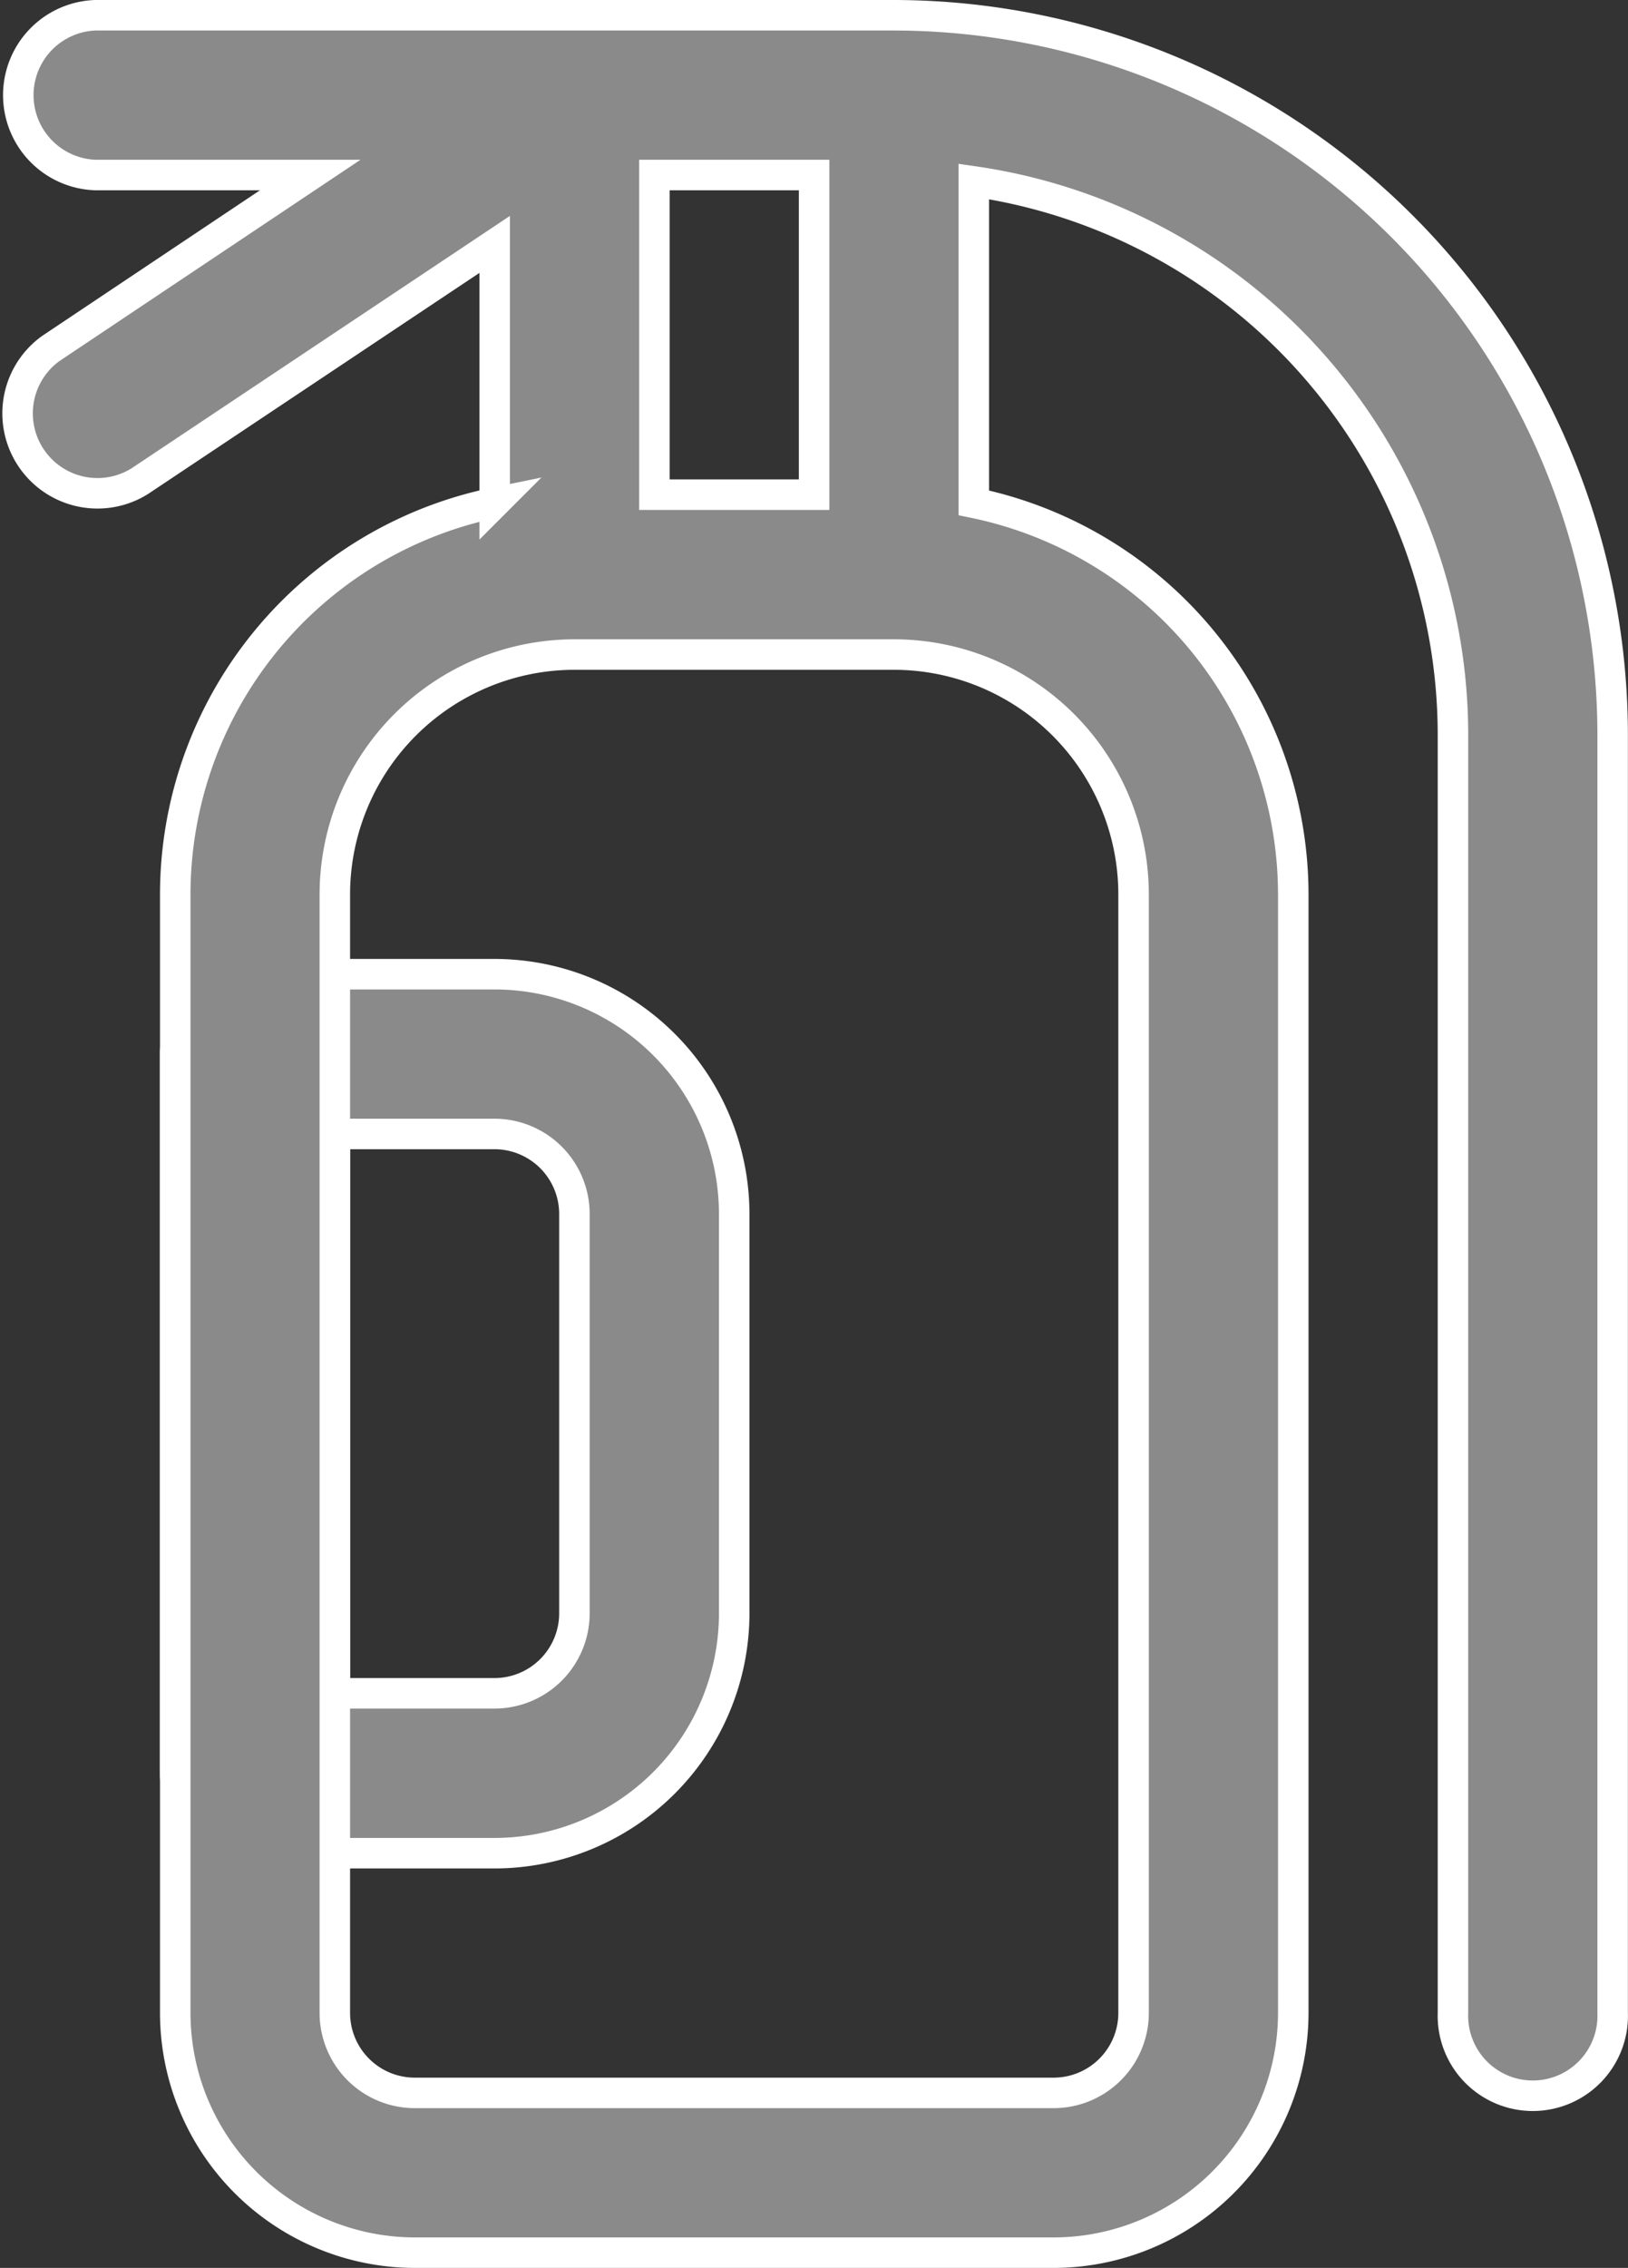
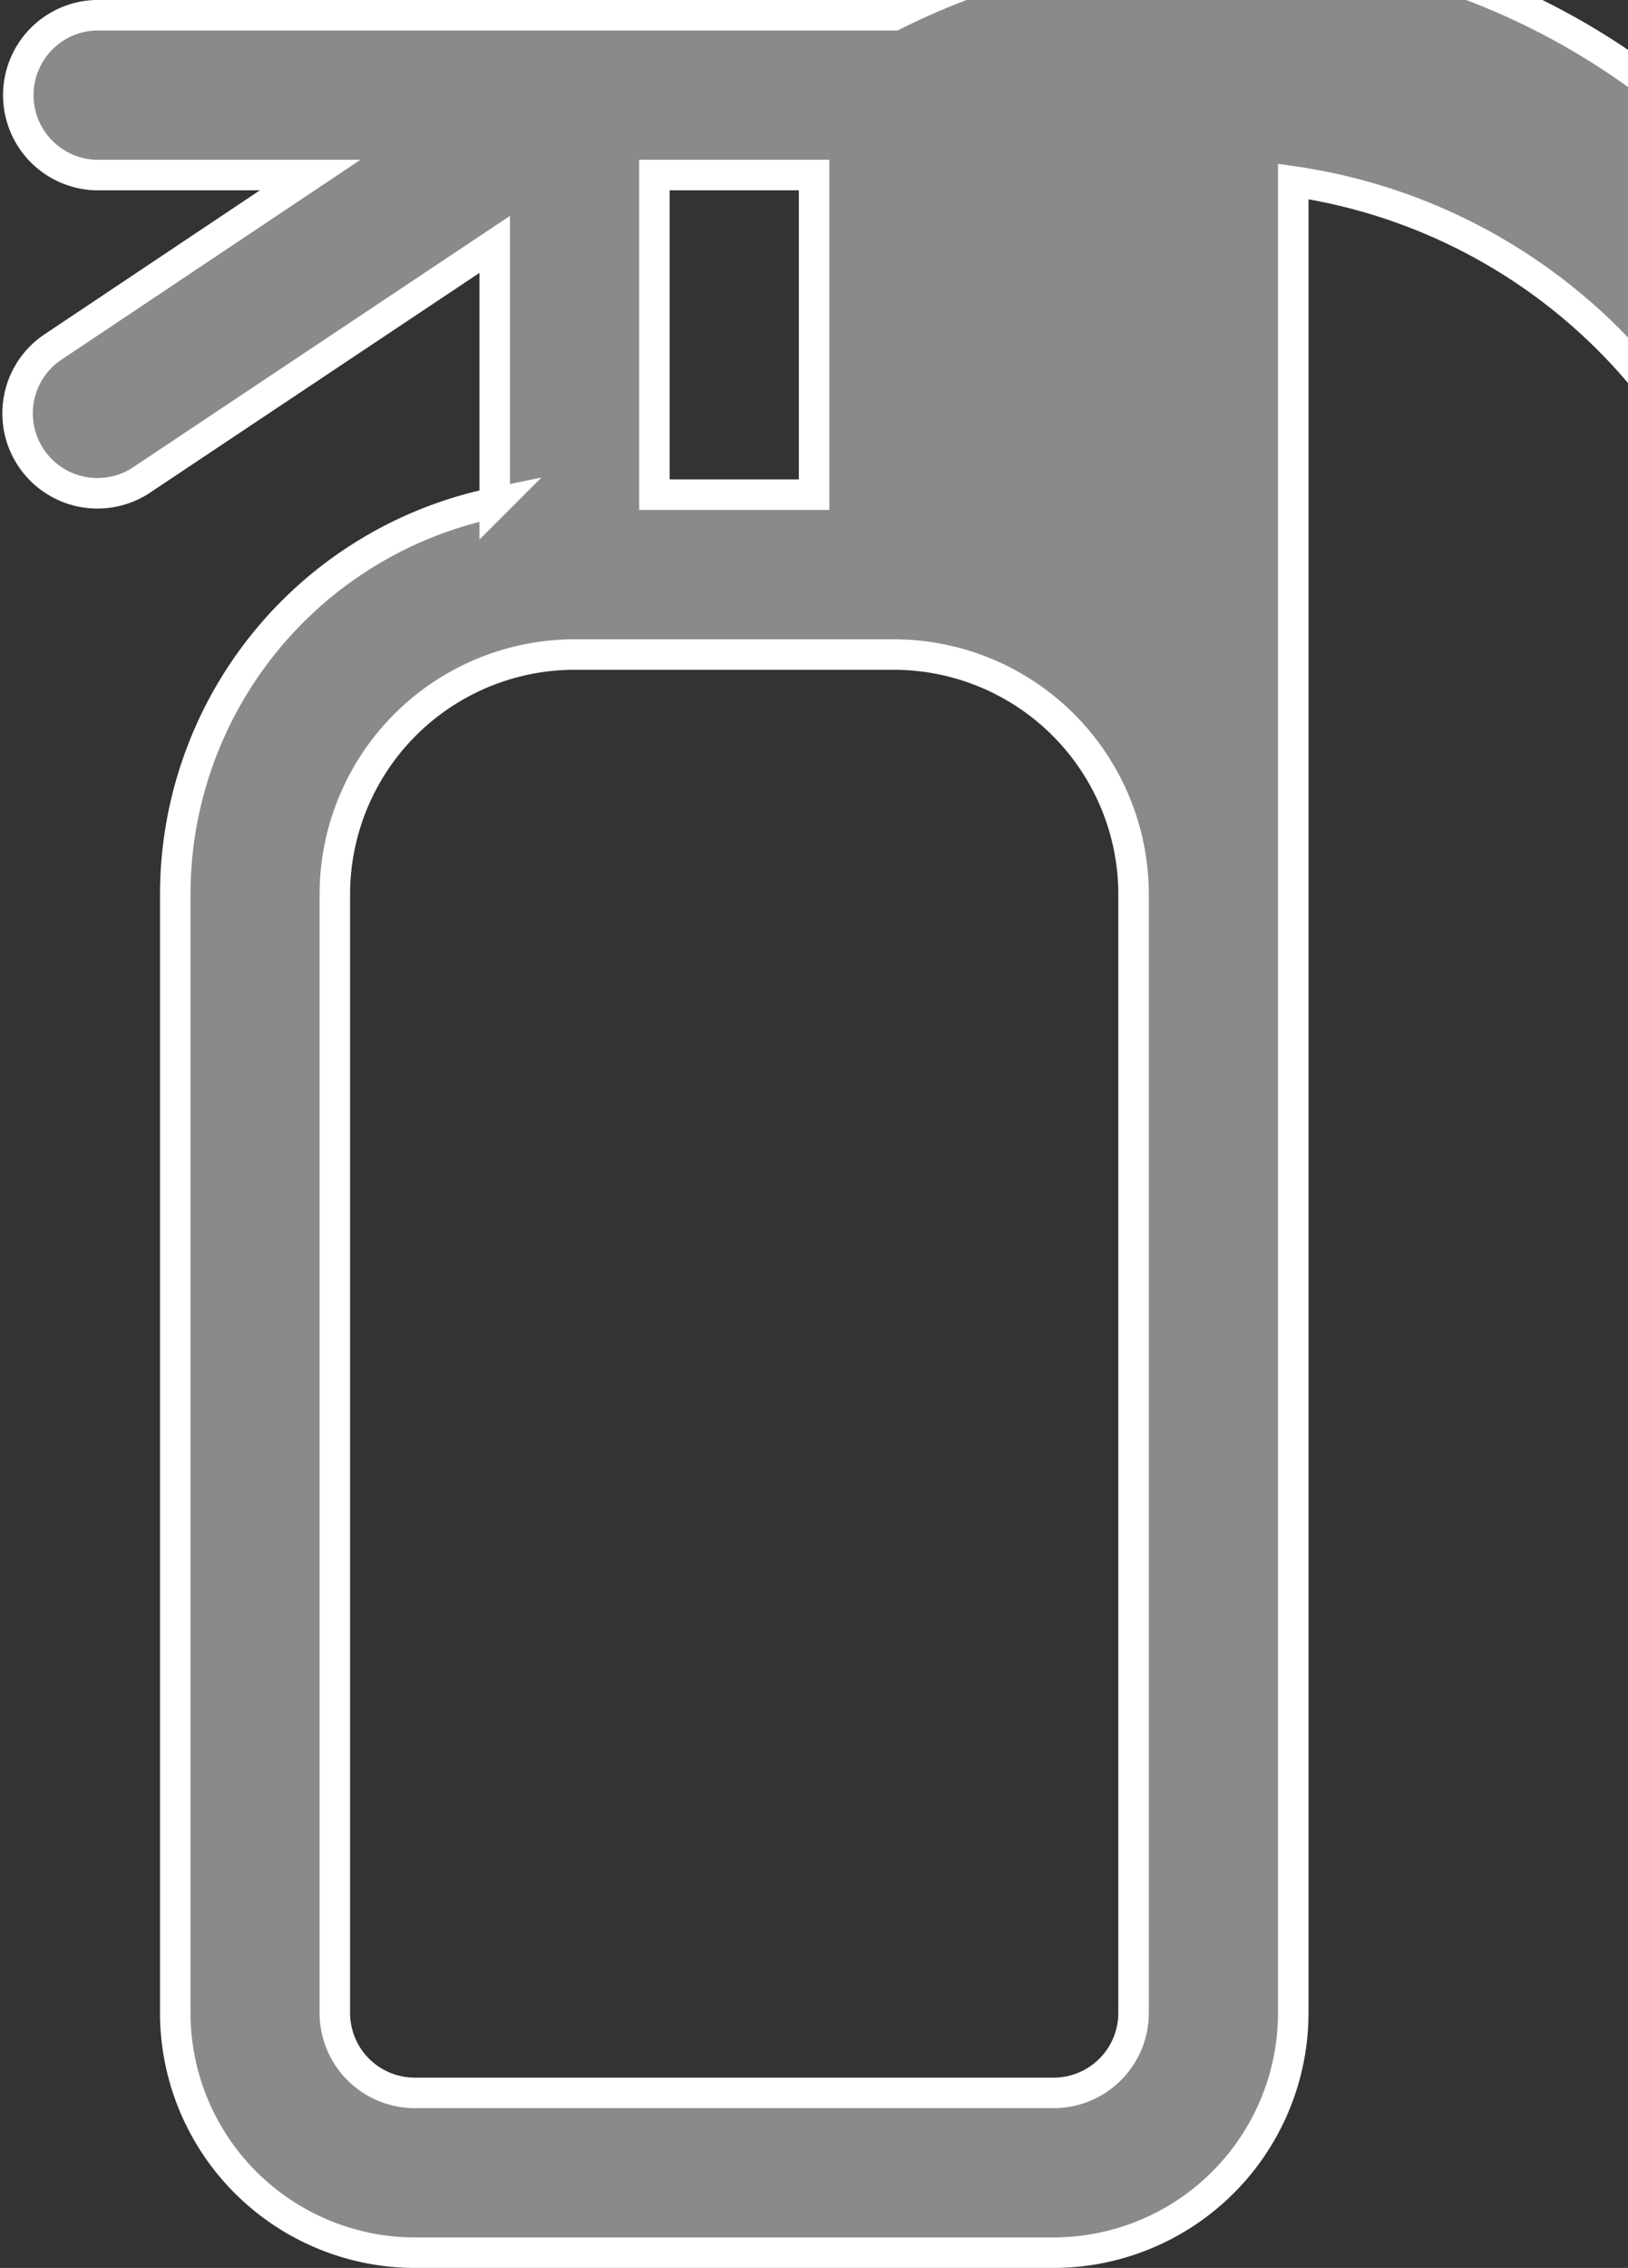
<svg xmlns="http://www.w3.org/2000/svg" width="16.016" height="22.3" viewBox="0 0 16.016 22.3">
  <rect x="0" y="0" width="16.016" height="22.3" fill="#333333" stroke="none" />
  <g id="Fire_Extinguishers" data-name="Fire Extinguishers" transform="translate(-5.848 -1.85)">
-     <path id="Path_65" data-name="Path 65" d="M11.143,22.643H8.786A.785.785,0,0,1,8,21.857V14.786A.785.785,0,0,1,8.786,14h2.357A2.36,2.36,0,0,1,13.5,16.357v3.929A2.36,2.36,0,0,1,11.143,22.643ZM9.571,21.071h1.571a.787.787,0,0,0,.786-.786V16.357a.787.787,0,0,0-.786-.786H9.571Z" transform="translate(-0.429 -2.571)" fill="#8b8a8a" stroke="#fff" stroke-width="0.3" />
-     <path id="Path_66" data-name="Path 66" d="M14.643,2H6.786a.786.786,0,0,0,0,1.571H8.9L6.35,5.275a.786.786,0,0,0,.872,1.307l3.493-2.329v2.54a3.935,3.935,0,0,0-3.143,3.849v11A2.36,2.36,0,0,0,9.928,24h6.286a2.36,2.36,0,0,0,2.357-2.357v-11a3.936,3.936,0,0,0-3.143-3.849V3.634a5.5,5.5,0,0,1,4.714,5.437V21.643a.786.786,0,1,0,1.571,0V9.071A7.08,7.08,0,0,0,14.643,2Zm-.786,1.571V6.714H12.286V3.571ZM17,10.643v11a.787.787,0,0,1-.786.786H9.928a.787.787,0,0,1-.786-.786v-11A2.36,2.36,0,0,1,11.5,8.286h3.143A2.36,2.36,0,0,1,17,10.643Z" transform="translate(0)" fill="#8b8a8a" stroke="#fff" stroke-width="0.3" />
+     <path id="Path_66" data-name="Path 66" d="M14.643,2H6.786a.786.786,0,0,0,0,1.571H8.9L6.35,5.275a.786.786,0,0,0,.872,1.307l3.493-2.329v2.54a3.935,3.935,0,0,0-3.143,3.849v11A2.36,2.36,0,0,0,9.928,24h6.286a2.36,2.36,0,0,0,2.357-2.357v-11V3.634a5.5,5.5,0,0,1,4.714,5.437V21.643a.786.786,0,1,0,1.571,0V9.071A7.08,7.08,0,0,0,14.643,2Zm-.786,1.571V6.714H12.286V3.571ZM17,10.643v11a.787.787,0,0,1-.786.786H9.928a.787.787,0,0,1-.786-.786v-11A2.36,2.36,0,0,1,11.5,8.286h3.143A2.36,2.36,0,0,1,17,10.643Z" transform="translate(0)" fill="#8b8a8a" stroke="#fff" stroke-width="0.3" />
  </g>
</svg>